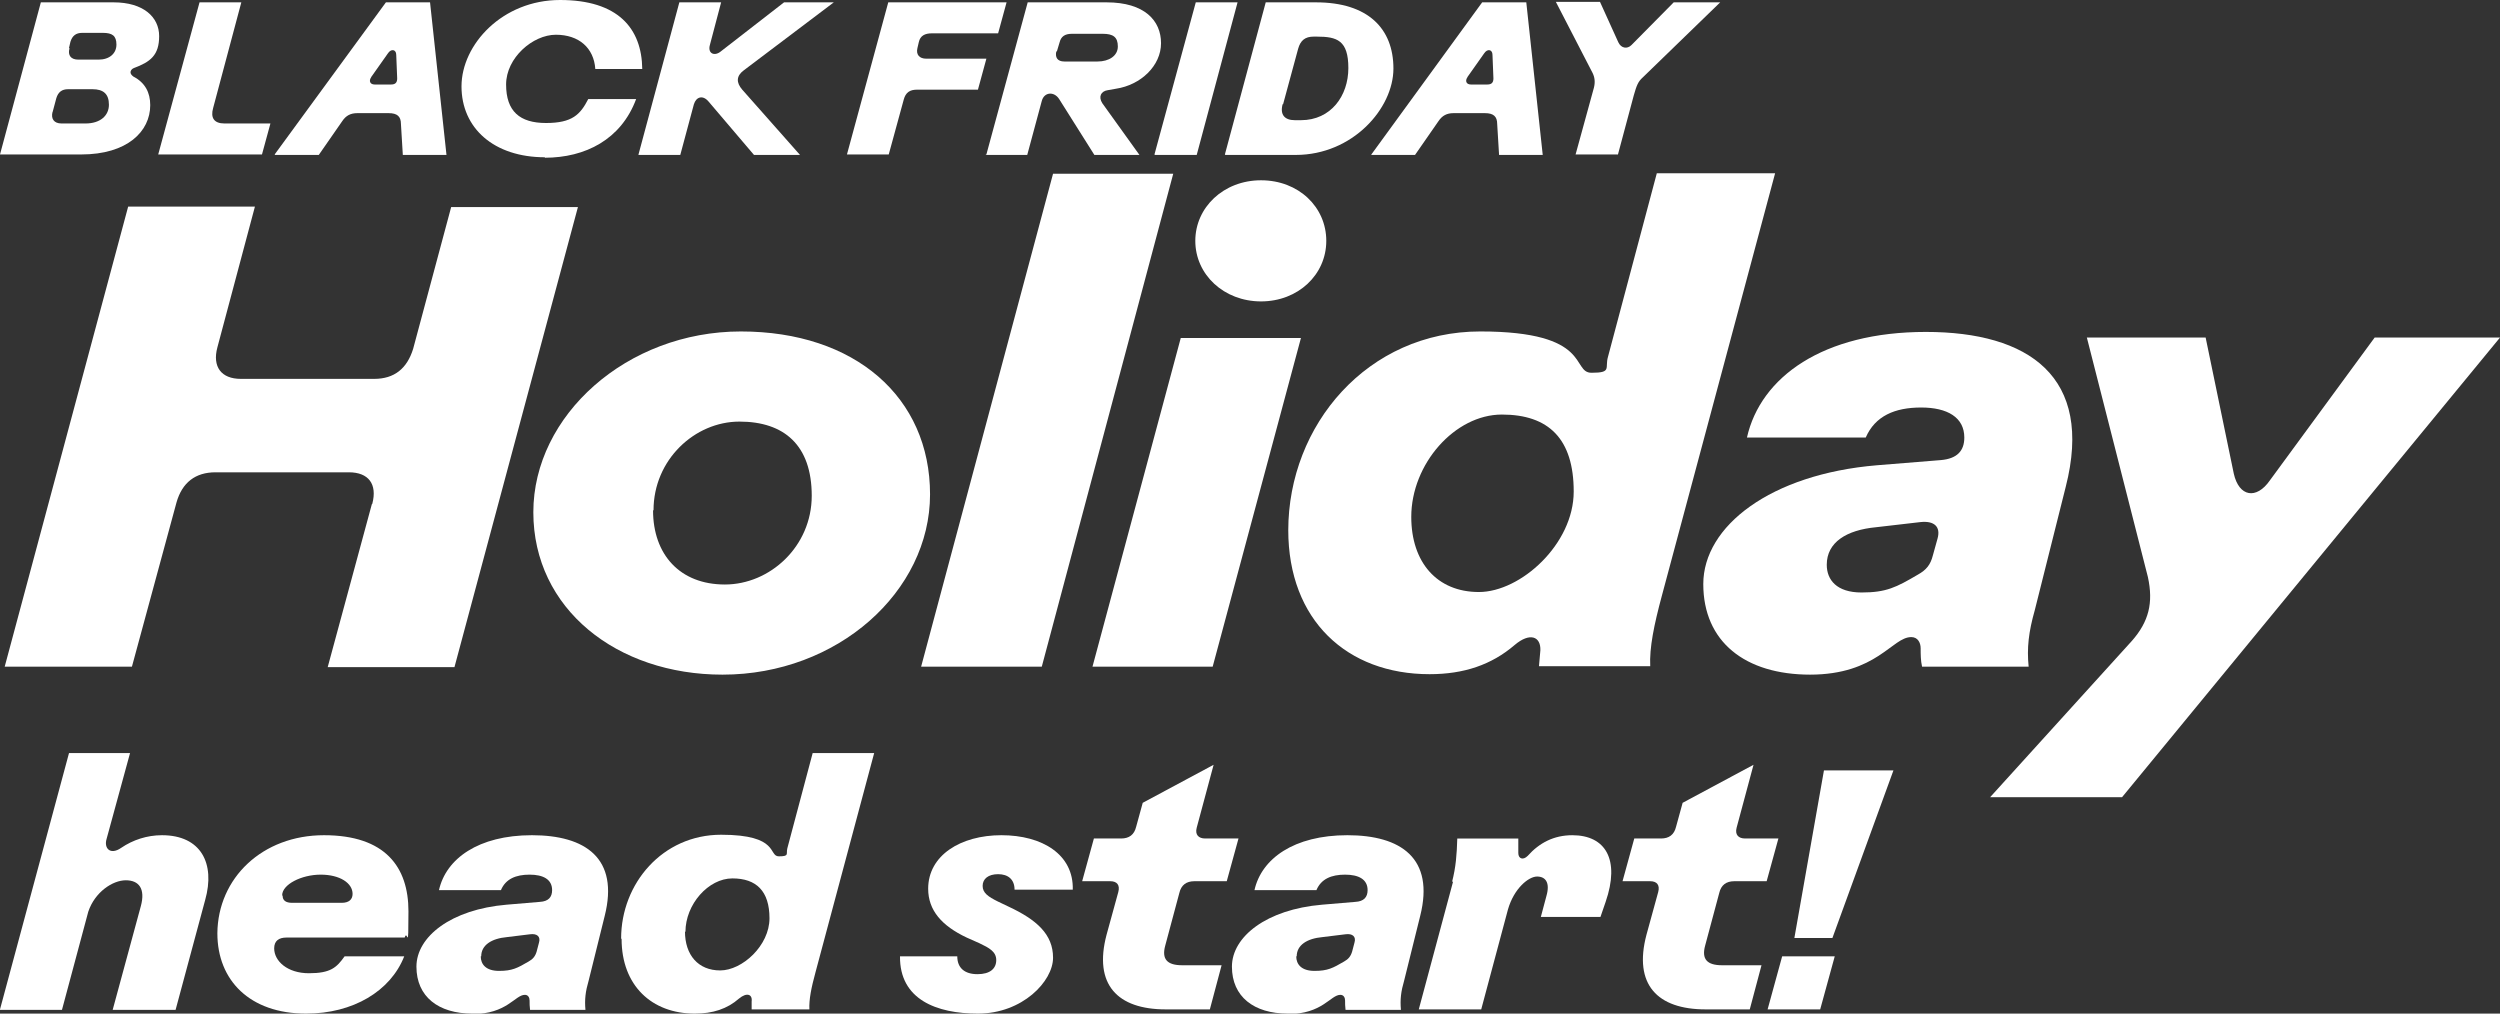
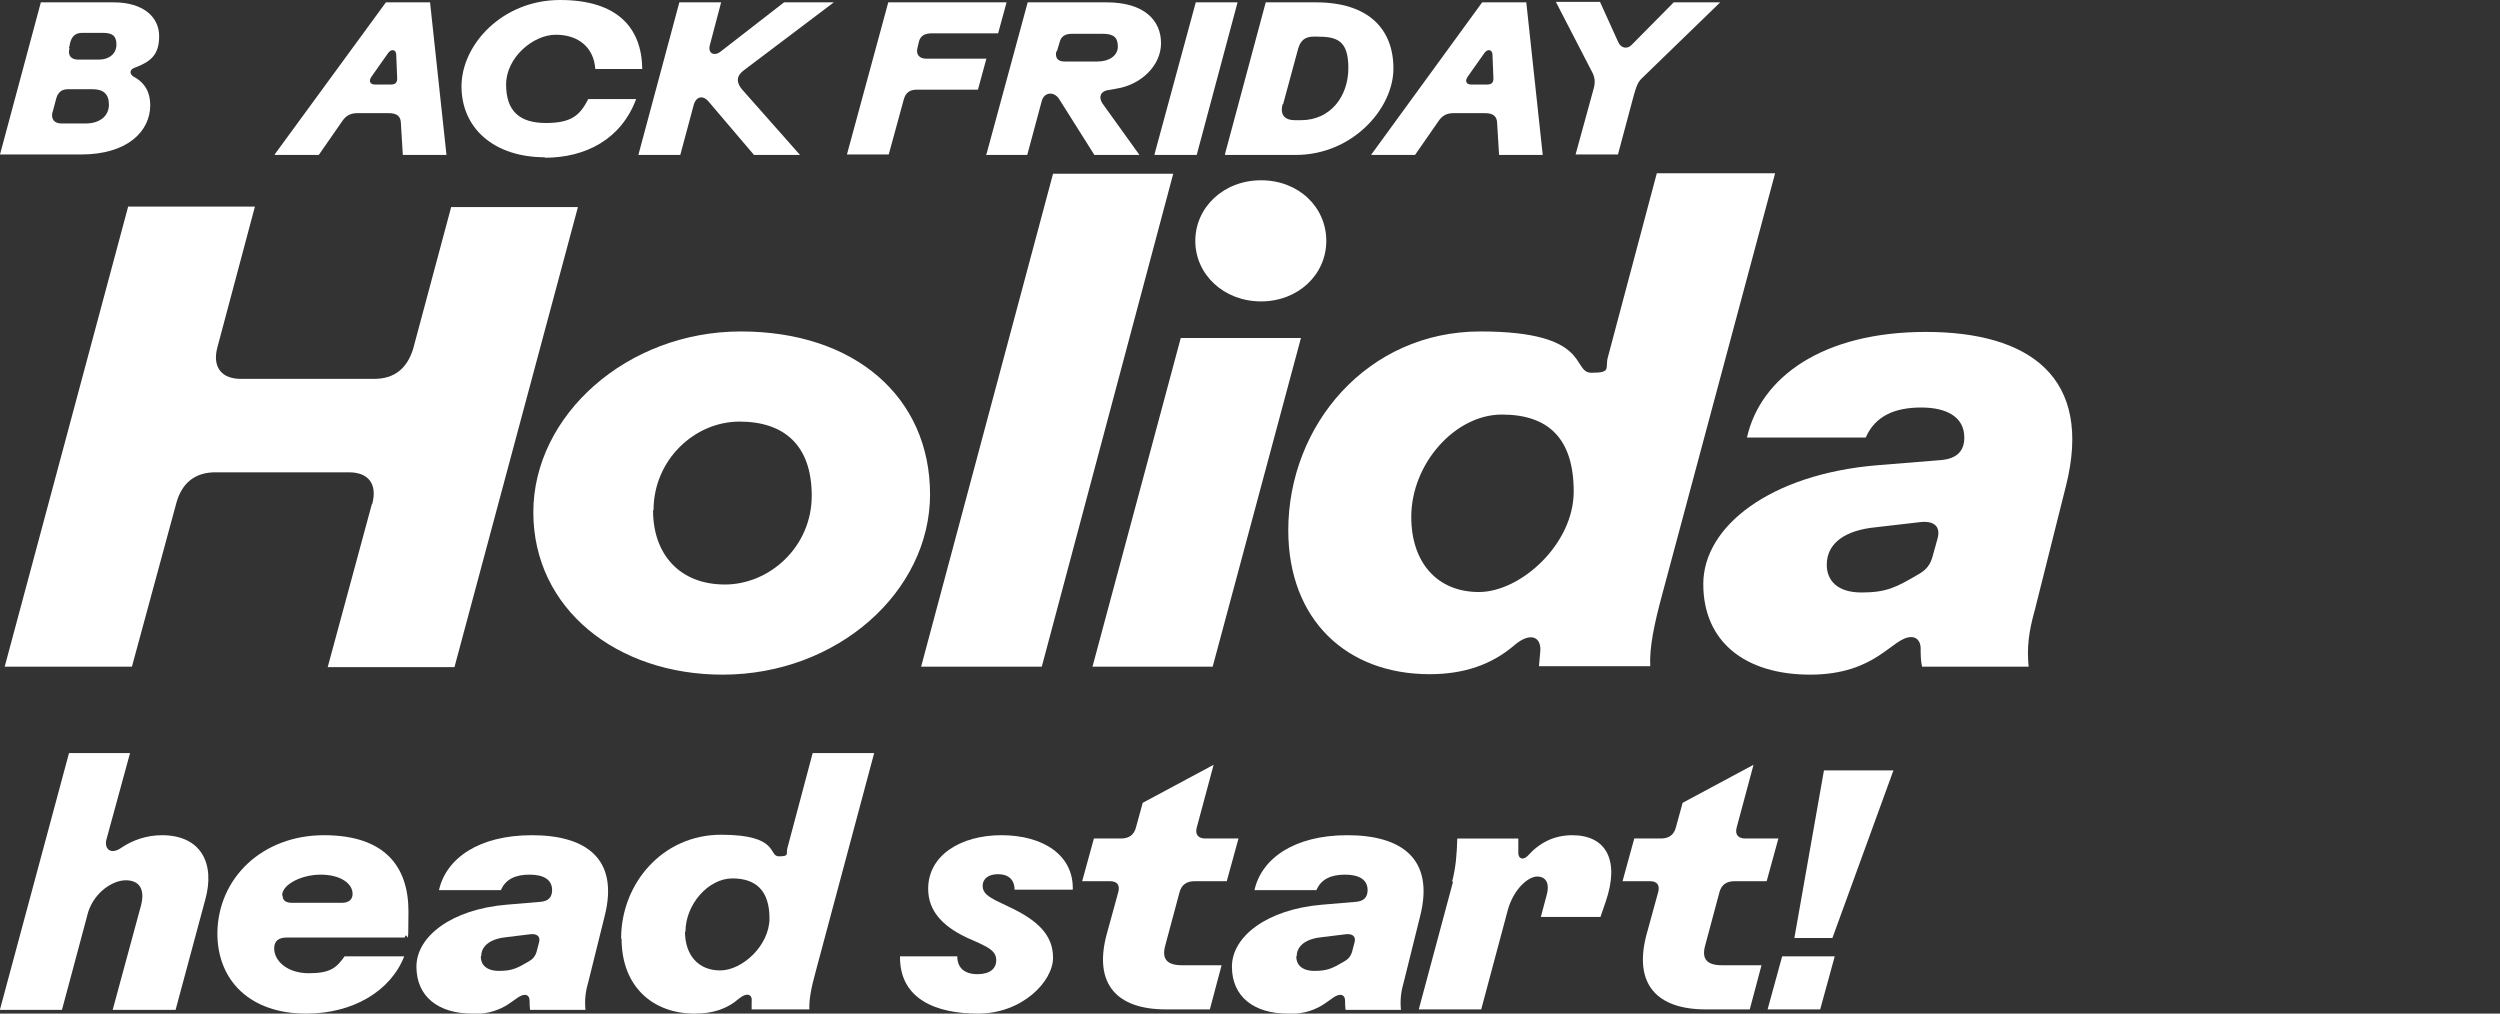
<svg xmlns="http://www.w3.org/2000/svg" id="Layer_1" version="1.1" viewBox="0 0 532.5 215.9">
  <rect x="0" y="0" width="532.5" height="215.9" fill="#333333" stroke="none" />
  <defs>
    <style>
      .st0 {
        fill: #fff;
      }
    </style>
  </defs>
  <path class="st0" d="M344.6,32.9h-9l3.9-14.2c.3-1.2.2-2.2-.3-3.2l-7.8-15.1h9.4l3.9,8.6c.6,1.3,1.9,1.5,2.8.6l9-9.1h9.9l-16.5,16c-1,.9-1.3,1.7-1.9,3.8l-3.4,12.7Z" />
  <path class="st0" d="M292.1,32.9L315.7.5h9.4l3.5,32.5h-9.3l-.4-6.6c0-1.6-.8-2.3-2.6-2.3h-6.7c-1.4,0-2.4.5-3.2,1.7l-5,7.2h-9.3ZM312.6,16.4c-.6.8-.3,1.6.7,1.6h3.5c.9,0,1.3-.4,1.3-1.3l-.2-5c0-1.2-1.1-1.4-1.8-.3l-3.6,5.1Z" />
  <path class="st0" d="M260.9,32.9L269.6.5h10.7c11.1,0,16.5,5.6,16.5,14.1s-8.7,18.4-20.8,18.4h-15ZM273.2,22.2c-.6,2.2.4,3.4,2.6,3.4h1.3c6.4,0,10.1-5.2,10.1-11.1s-2.4-6.7-6.7-6.7h-.7c-1.8,0-2.8.8-3.3,2.6l-3.2,11.8Z" />
  <path class="st0" d="M245.9,32.9L254.7.5h8.9l-8.7,32.5h-8.9Z" />
  <path class="st0" d="M210.1,32.9L218.9.5h16.8c8.1,0,11.6,3.9,11.6,8.7s-4.3,8.9-9.6,9.7l-1.7.3c-1.5.2-2.1,1.4-1.2,2.8l7.9,11h-9.6l-7.5-11.9c-1.1-1.7-3.2-1.5-3.7.4l-3.1,11.5h-8.9ZM225,10.9c-.3,1.3.2,2.2,1.7,2.2h7.1c2.4,0,4.3-1.2,4.3-3.2s-1-2.7-3.2-2.7h-6.6c-1.5,0-2.3.6-2.6,1.8l-.6,2Z" />
  <path class="st0" d="M180.4,32.9L189.2.5h25.2l-1.8,6.6h-14.1c-1.5,0-2.5.5-2.8,1.9l-.3,1.3c-.3,1.3.4,2.2,1.9,2.2h12.8l-1.8,6.6h-13c-1.5,0-2.4.6-2.8,2.1l-3.2,11.7h-8.9Z" />
  <path class="st0" d="M136,32.9L144.7.5h8.9l-2.4,9.1c-.5,1.8,1,2.5,2.4,1.3L167,.5h10.6l-19.2,14.5c-1.6,1.2-1.6,2.6-.3,4.1l12.3,13.9h-9.8l-9.7-11.4c-1.2-1.4-2.6-1-3.1.6l-2.9,10.8h-8.9Z" />
  <path class="st0" d="M116.1,33.5c-10.9,0-17.8-6.2-17.8-15.1S107,0,119.3,0s17.4,6,17.5,14.7h-10c-.3-4.5-3.5-7.3-8.4-7.3s-10.6,4.9-10.6,10.6,2.9,8.2,8.5,8.2,7.3-1.8,9-5.1h10.2c-3.2,8.6-10.8,12.5-19.5,12.5Z" />
  <path class="st0" d="M58.5,32.9L82.2.5h9.4l3.5,32.5h-9.3l-.4-6.6c0-1.6-.8-2.3-2.6-2.3h-6.7c-1.4,0-2.4.5-3.2,1.7l-5,7.2h-9.3ZM79.1,16.4c-.6.8-.3,1.6.7,1.6h3.5c.9,0,1.3-.4,1.3-1.3l-.2-5c0-1.2-1.1-1.4-1.8-.3l-3.6,5.1Z" />
-   <path class="st0" d="M33.7,32.9L42.5.5h8.9l-6,22.5c-.6,2.1.2,3.3,2.4,3.3h9.8l-1.8,6.6h-22Z" />
  <path class="st0" d="M0,32.9L8.7.5h15.5c6.3,0,9.7,3.1,9.7,7.2s-1.9,5.5-5.4,6.8c-.5.2-.7.6-.7.9s.2.6.6.9c2.5,1.3,3.6,3.4,3.6,6.1,0,5.6-4.9,10.5-14.7,10.5H0ZM11.2,23.8c-.4,1.5.3,2.5,1.9,2.5h5.1c3.2,0,5-1.7,5-4s-1.2-3.3-3.5-3.3h-5.2c-1.3,0-2.1.6-2.5,1.9l-.8,3ZM14.8,10.3c-.4,1.5.3,2.4,1.9,2.4h4.3c2.3,0,3.8-1.3,3.8-3.2s-.9-2.5-2.9-2.5h-4.4c-1.3,0-2.1.6-2.5,1.9l-.3,1.3Z" />
  <path class="st0" d="M382.2,199.8l6.3-35.7h14.8l-13,35.7h-8.1ZM376.5,215l3.1-11.3h11.2l-3.1,11.3h-11.2Z" />
  <path class="st0" d="M345.6,187.7l2.5-9.1h5.7c1.7,0,2.8-.8,3.2-2.5l1.4-5.1,15.1-8.1-3.6,13.4c-.4,1.5.4,2.3,1.8,2.3h7.1l-2.5,9.1h-6.9c-1.7,0-2.8.8-3.2,2.5l-3,11.2c-.8,2.9.4,4.2,3.6,4.2h8.4l-2.5,9.4h-9.4c-10.3,0-15.4-5.3-12.6-15.9l2.5-9.1c.4-1.5-.3-2.3-1.7-2.3h-6Z" />
  <path class="st0" d="M309.3,187.8c.8-3.1,1-5.8,1.1-9.2h13c0,.9,0,2,0,3.1,0,1.2,1,1.6,2,.6,2.5-2.8,5.6-4.4,9.5-4.4,7.1,0,10.2,5.2,7.1,14.2l-1.1,3.2h-12.7l1.2-4.5c.8-2.8-.2-4.1-2-4.1s-4.9,2.5-6.2,7l-5.7,21.3h-13.3l7.3-27.2Z" />
  <path class="st0" d="M274.3,215.9c-7.2,0-11.9-3.6-11.9-10s7.4-12.2,19.2-13.2l7.1-.6c1.8-.1,2.6-1,2.6-2.5,0-2.3-1.9-3.3-4.8-3.3s-5.1.9-6.1,3.3h-13.2c1.5-6.7,8.4-11.7,19.8-11.7s18.6,4.9,15.5,17.2l-3.4,13.7c-.7,2.4-.9,4.1-.7,6.3h-11.8c-.1-.7-.1-1.4-.1-2s-.3-1.2-1-1.2c-2.1,0-3.8,4.1-11.2,4.1ZM276.1,203.7c0,1.7,1.1,3.1,3.9,3.1s3.9-.6,6.3-2c.9-.5,1.4-1.1,1.7-2.1l.5-1.9c.4-1.3-.4-2-1.9-1.8l-4.9.6c-3.3.3-5.5,1.7-5.5,4.1Z" />
  <path class="st0" d="M230.5,187.7l2.5-9.1h5.8c1.7,0,2.8-.8,3.2-2.5l1.4-5.1,15.1-8.1-3.6,13.4c-.4,1.5.4,2.3,1.8,2.3h7.1l-2.5,9.1h-6.9c-1.7,0-2.8.8-3.2,2.5l-3,11.2c-.8,2.9.4,4.2,3.6,4.2h8.4l-2.5,9.4h-9.4c-10.3,0-15.4-5.3-12.6-15.9l2.5-9.1c.4-1.5-.3-2.3-1.7-2.3h-6Z" />
  <path class="st0" d="M208.3,215.9c-8.8,0-16.7-3-16.6-12.2h12.2c0,2.5,1.6,3.8,4.3,3.8s4-1.2,4-3-1.5-2.6-3.6-3.6l-2.7-1.2c-5.3-2.5-8.2-5.8-8.2-10.4,0-7.1,6.9-11.4,15.6-11.4s15.4,4.1,15.2,11.6h-12.4c0-2.2-1.4-3.3-3.5-3.3s-3.3,1-3.3,2.5,1.2,2.3,3.2,3.3l2.3,1.1c6,2.8,9.5,5.9,9.5,10.9s-6.5,11.9-16,11.9Z" />
  <path class="st0" d="M132.3,199.9c0-11.7,8.8-22.1,21.3-22.1s10,4.6,12.3,4.6,1.5-.5,1.8-1.7l5.4-20.3h13.1l-12.5,46.7c-.9,3.3-1.4,5.8-1.3,7.9h-12.3v-1.7c.2-1.5-1-2-2.7-.6-2.5,2.2-5.6,3.2-9.4,3.2-9.2,0-15.6-6-15.6-15.9ZM145.9,198.4c0,5,2.8,8.3,7.5,8.3s10.5-5.3,10.5-11.1-2.8-8.5-7.9-8.5-10,5.5-10,11.4Z" />
  <path class="st0" d="M100.6,215.9c-7.2,0-11.9-3.6-11.9-10s7.4-12.2,19.2-13.2l7.1-.6c1.8-.1,2.6-1,2.6-2.5,0-2.3-1.9-3.3-4.8-3.3s-5.1.9-6.1,3.3h-13.2c1.5-6.7,8.4-11.7,19.8-11.7s18.6,4.9,15.5,17.2l-3.4,13.7c-.7,2.4-.9,4.1-.7,6.3h-11.8c-.1-.7-.1-1.4-.1-2s-.3-1.2-1-1.2c-2.1,0-3.8,4.1-11.2,4.1ZM102.4,203.7c0,1.7,1.1,3.1,3.9,3.1s3.9-.6,6.3-2c.9-.5,1.4-1.1,1.7-2.1l.5-1.9c.4-1.3-.4-2-1.9-1.8l-4.9.6c-3.3.3-5.5,1.7-5.5,4.1Z" />
  <path class="st0" d="M65.2,215.9c-12,0-18.9-7.1-18.9-17.1.1-11.8,9.6-20.9,22.7-20.9s18,6.8,18,16.2-.2,3.6-.8,5.6h-25.2c-1.6,0-2.6.7-2.6,2.3,0,2.7,2.8,5.3,7.4,5.3s5.9-1.2,7.6-3.6h12.7c-2.9,7.4-10.9,12.2-20.9,12.2ZM60.2,190.8c0,1,.7,1.5,2,1.5h10.6c1.5,0,2.3-.7,2.3-1.9,0-2.3-2.7-4.1-6.8-4.1s-8.2,2.1-8.2,4.4Z" />
  <path class="st0" d="M0,215l14.7-54.6h13l-5,18.3c-.6,2,.8,3.5,3.1,1.9,2.5-1.7,5.5-2.7,8.7-2.7,8.3,0,11.4,6,9.2,13.8l-6.3,23.4h-13.4l6-22.1c1-3.7-.4-5.5-3.2-5.5s-6.6,2.5-8,6.7l-5.6,20.9H0Z" />
-   <path class="st0" d="M454.1,136.5c3.6-4.1,4.6-8.1,3.4-13.6l-13-51h25.3l6,29c1.1,4.9,4.8,5.6,7.7,1.4l22.3-30.4h26.7l-80.5,97.9h-28.1l30.2-33.3Z" />
  <path class="st0" d="M385.6,143.7c-13.9,0-22.8-7-22.8-19.3s14.3-23.4,37-25.3l13.6-1.1c3.5-.3,5-2,5-4.8,0-4.3-3.6-6.4-9.2-6.4s-9.8,1.8-11.8,6.4h-25.3c2.9-12.9,16.2-22.5,38.1-22.5s35.8,9.5,29.8,33l-6.6,26.3c-1.3,4.6-1.7,8-1.3,12h-22.7c-.3-1.3-.3-2.7-.3-3.9s-.6-2.4-2-2.4c-4.1,0-7.3,8-21.6,8ZM389.1,120.3c0,3.2,2.1,5.9,7.4,5.9s7.4-1.1,12-3.8c1.8-1,2.7-2.1,3.2-4.1l1-3.6c.7-2.5-.7-3.8-3.6-3.5l-9.5,1.1c-6.3.6-10.5,3.2-10.5,8Z" />
  <path class="st0" d="M274.4,113c0-22.5,16.9-42.4,40.9-42.4s19.3,8.8,23.7,8.8,2.8-1,3.5-3.4l10.4-39.1h25.2l-24.1,89.9c-1.7,6.3-2.7,11.2-2.5,15.1h-23.7l.3-3.4c.1-2.9-2.2-3.9-5.5-1.1-4.9,4.2-10.8,6.2-18.1,6.2-17.6,0-30.1-11.5-30.1-30.7ZM300.6,110.1c0,9.7,5.5,16,14.4,16s20.2-10.2,20.2-21.4-5.3-16.4-15.3-16.4-19.3,10.5-19.3,21.8Z" />
  <path class="st0" d="M232.7,142l18.8-70h25.6l-18.8,70h-25.6ZM254.6,51.3c0-7.1,6-12.9,14-12.9s13.9,5.7,13.9,12.9-6,12.9-13.9,12.9-14-5.7-14-12.9Z" />
  <path class="st0" d="M196.2,142l28.1-105h25.6l-28,105h-25.8Z" />
  <path class="st0" d="M153.9,143.7c-22.5,0-40.3-14-40.3-34.6s19.9-38.5,44.2-38.5,40.3,14,40.3,34.7-19.7,38.4-44.2,38.4ZM139.1,108.7c0,9.4,5.7,15.8,15.3,15.8s18.5-8.1,18.5-18.9-5.9-15.8-15.4-15.8-18.3,8.1-18.3,18.9Z" />
  <path class="st0" d="M79.3,107.3c1.1-4.2-.8-6.7-5-6.7h-28.4c-4.3,0-7.1,2.2-8.3,6.4l-9.5,35H1L27.3,44h27l-8,30c-1.1,4.1.8,6.7,5,6.7h28.4c4.3,0,7-2.2,8.3-6.4l8.1-30.2h27l-26.3,98h-27l9.4-34.7Z" />
</svg>